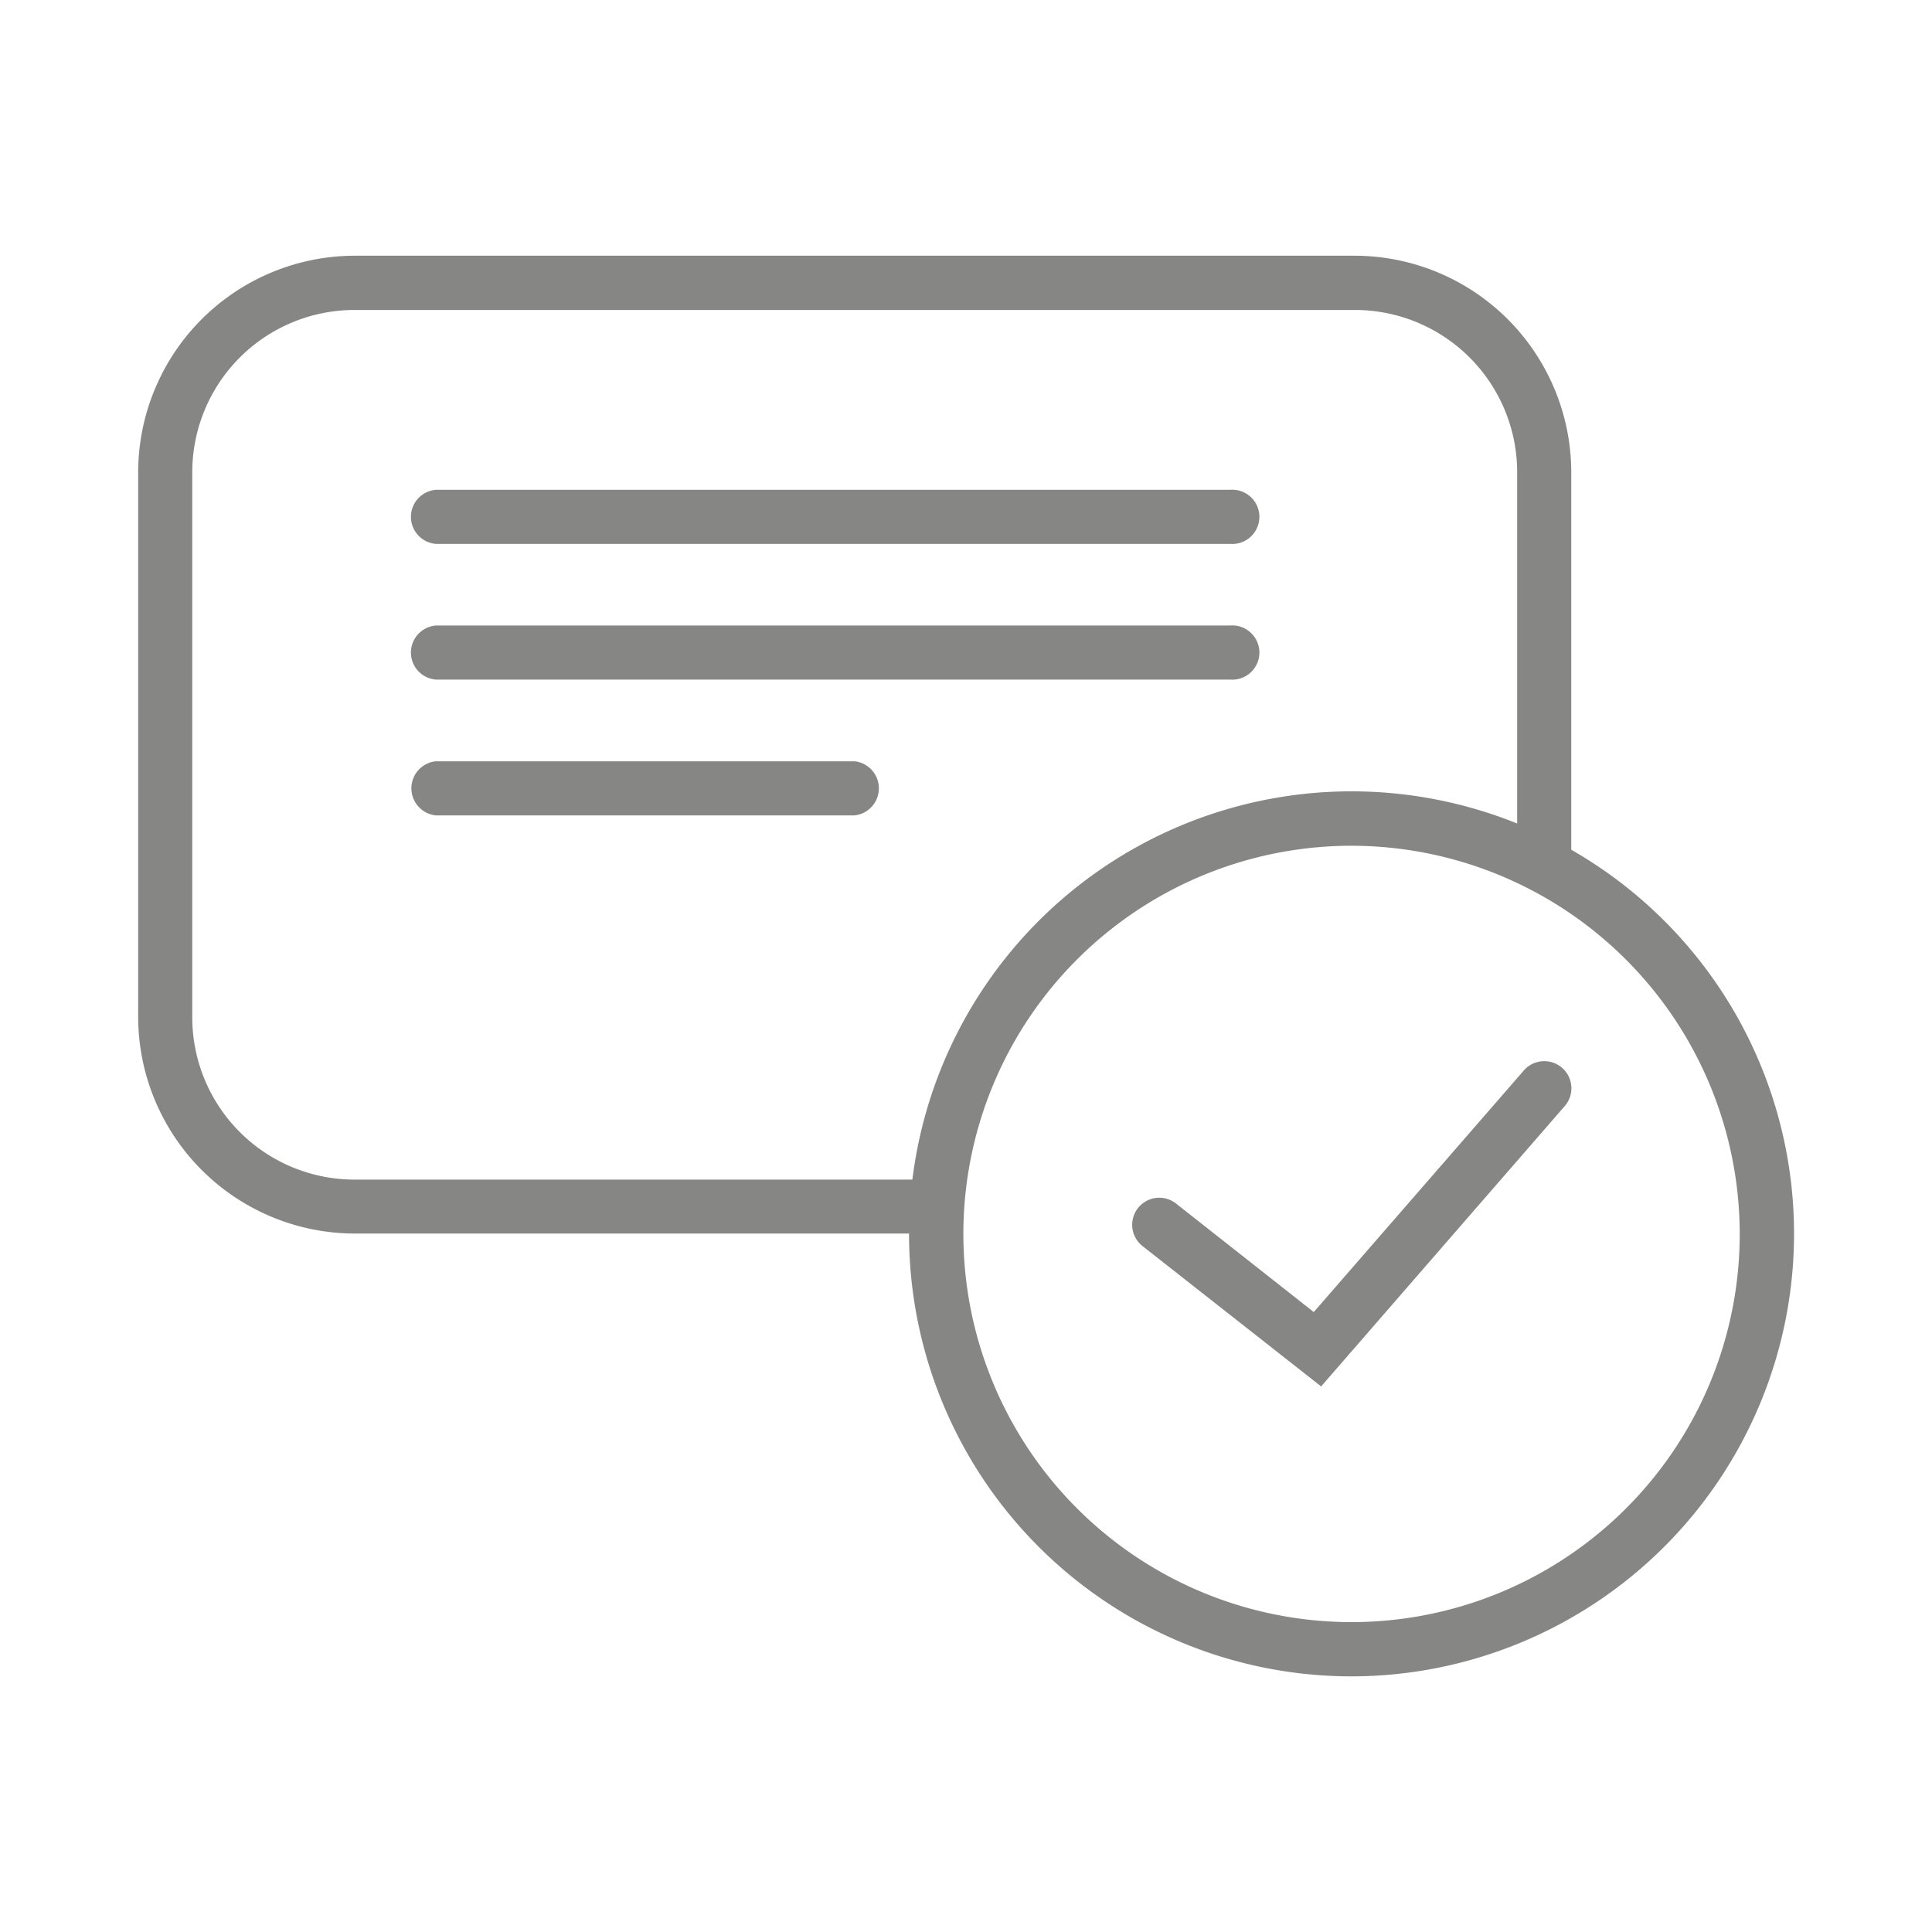
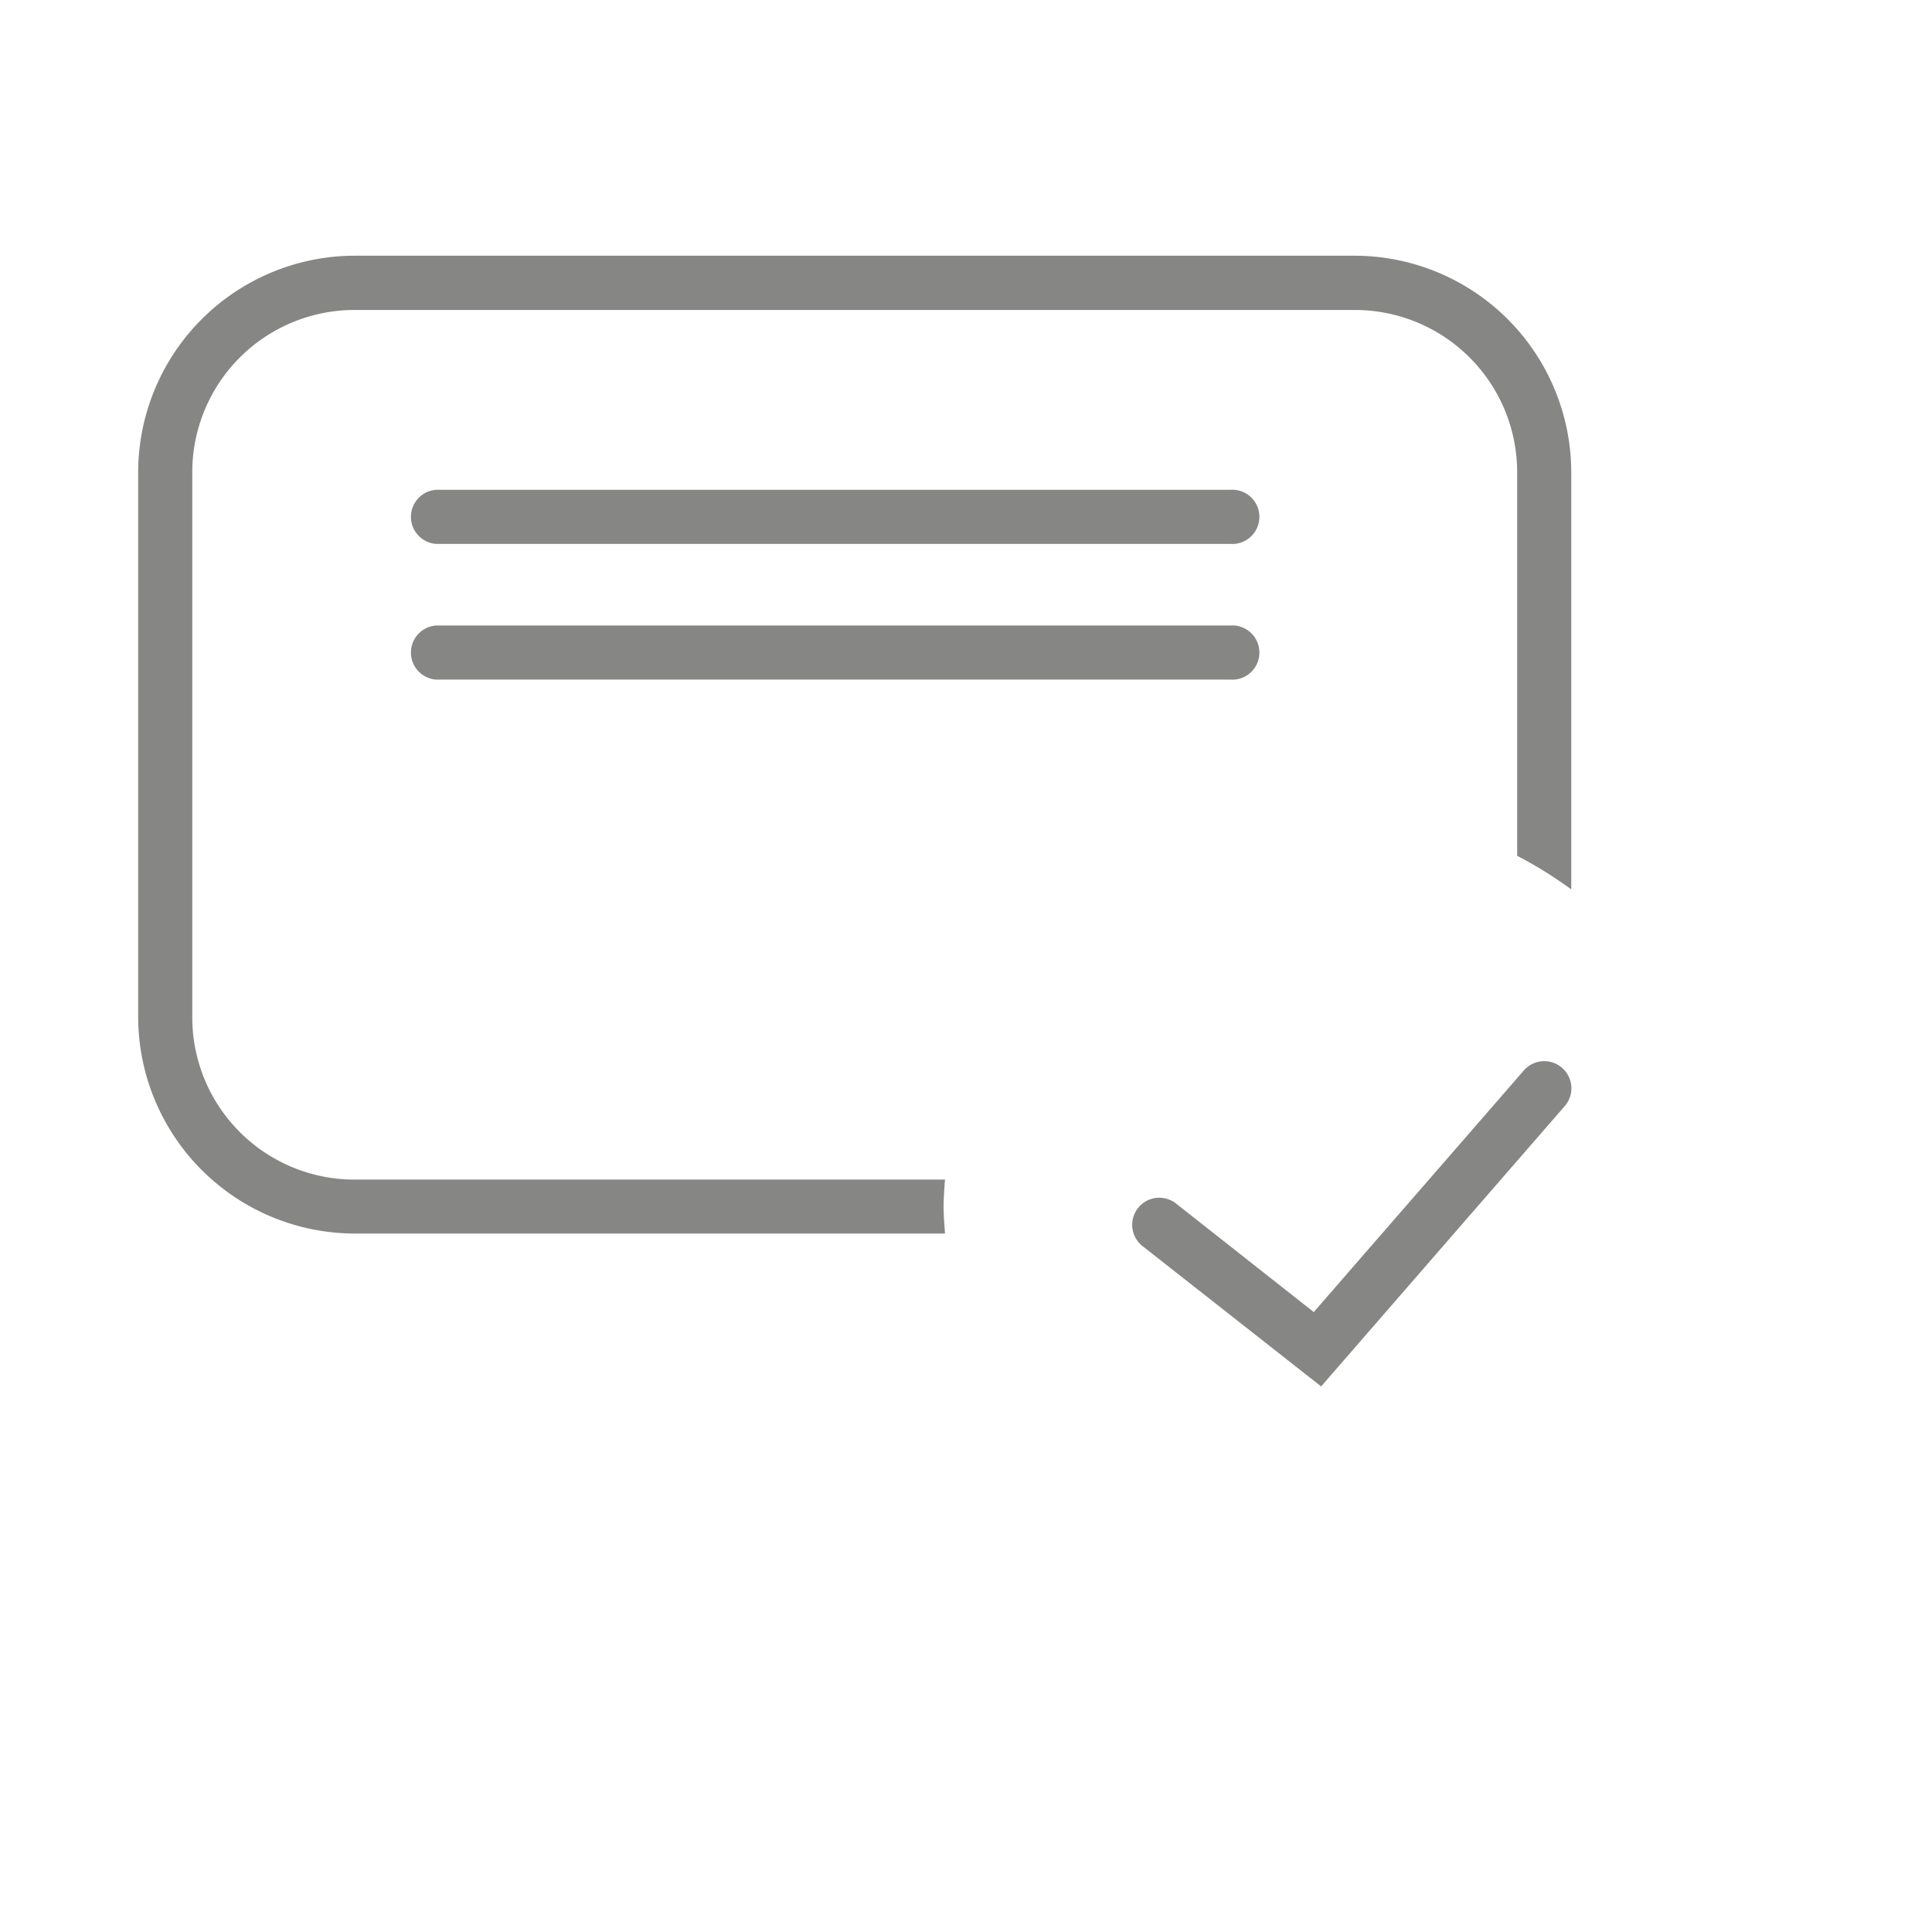
<svg xmlns="http://www.w3.org/2000/svg" id="Capa_1" data-name="Capa 1" viewBox="0 0 250 250">
  <path d="M159.19,70.38H56.42a3.51,3.51,0,0,1,0-7H159.19a3.51,3.51,0,1,1,0,7Z" style="fill:#868685" />
  <path d="M159.19,87.94H56.42a3.51,3.51,0,0,1,0-7H159.19a3.51,3.51,0,1,1,0,7Z" style="fill:#868685" />
-   <path d="M110.58,105.51H56.38a3.52,3.52,0,0,1,0-7h54.2a3.52,3.52,0,0,1,0,7Z" style="fill:#868685" />
  <path d="M122.24,152.64H45.88a21,21,0,0,1-21-21V61.11a21,21,0,0,1,21-21H175.32a21,21,0,0,1,21,21v49.63a53.82,53.82,0,0,1,7,4.35v-54a28.06,28.06,0,0,0-28-28H45.88a28.06,28.06,0,0,0-28,28v70.53a28.07,28.07,0,0,0,28,28h76.4c-.07-1.16-.18-2.32-.18-3.51s.11-2.36.18-3.52Z" style="fill:#868685" />
  <path d="M171,179.44l-23.15-18.19a3.5,3.5,0,0,1,4.32-5.52L170,169.78l27.12-31.19a3.51,3.51,0,1,1,5.3,4.6l-31.5,36.25Z" style="fill:#868685" />
-   <path d="M174.9,216.92a57.26,57.26,0,1,1,57.25-57.25A57.31,57.31,0,0,1,174.9,216.92Zm0-107.48a50.23,50.23,0,1,0,50.22,50.23A50.28,50.28,0,0,0,174.9,109.44Z" style="fill:#868685" />
</svg>